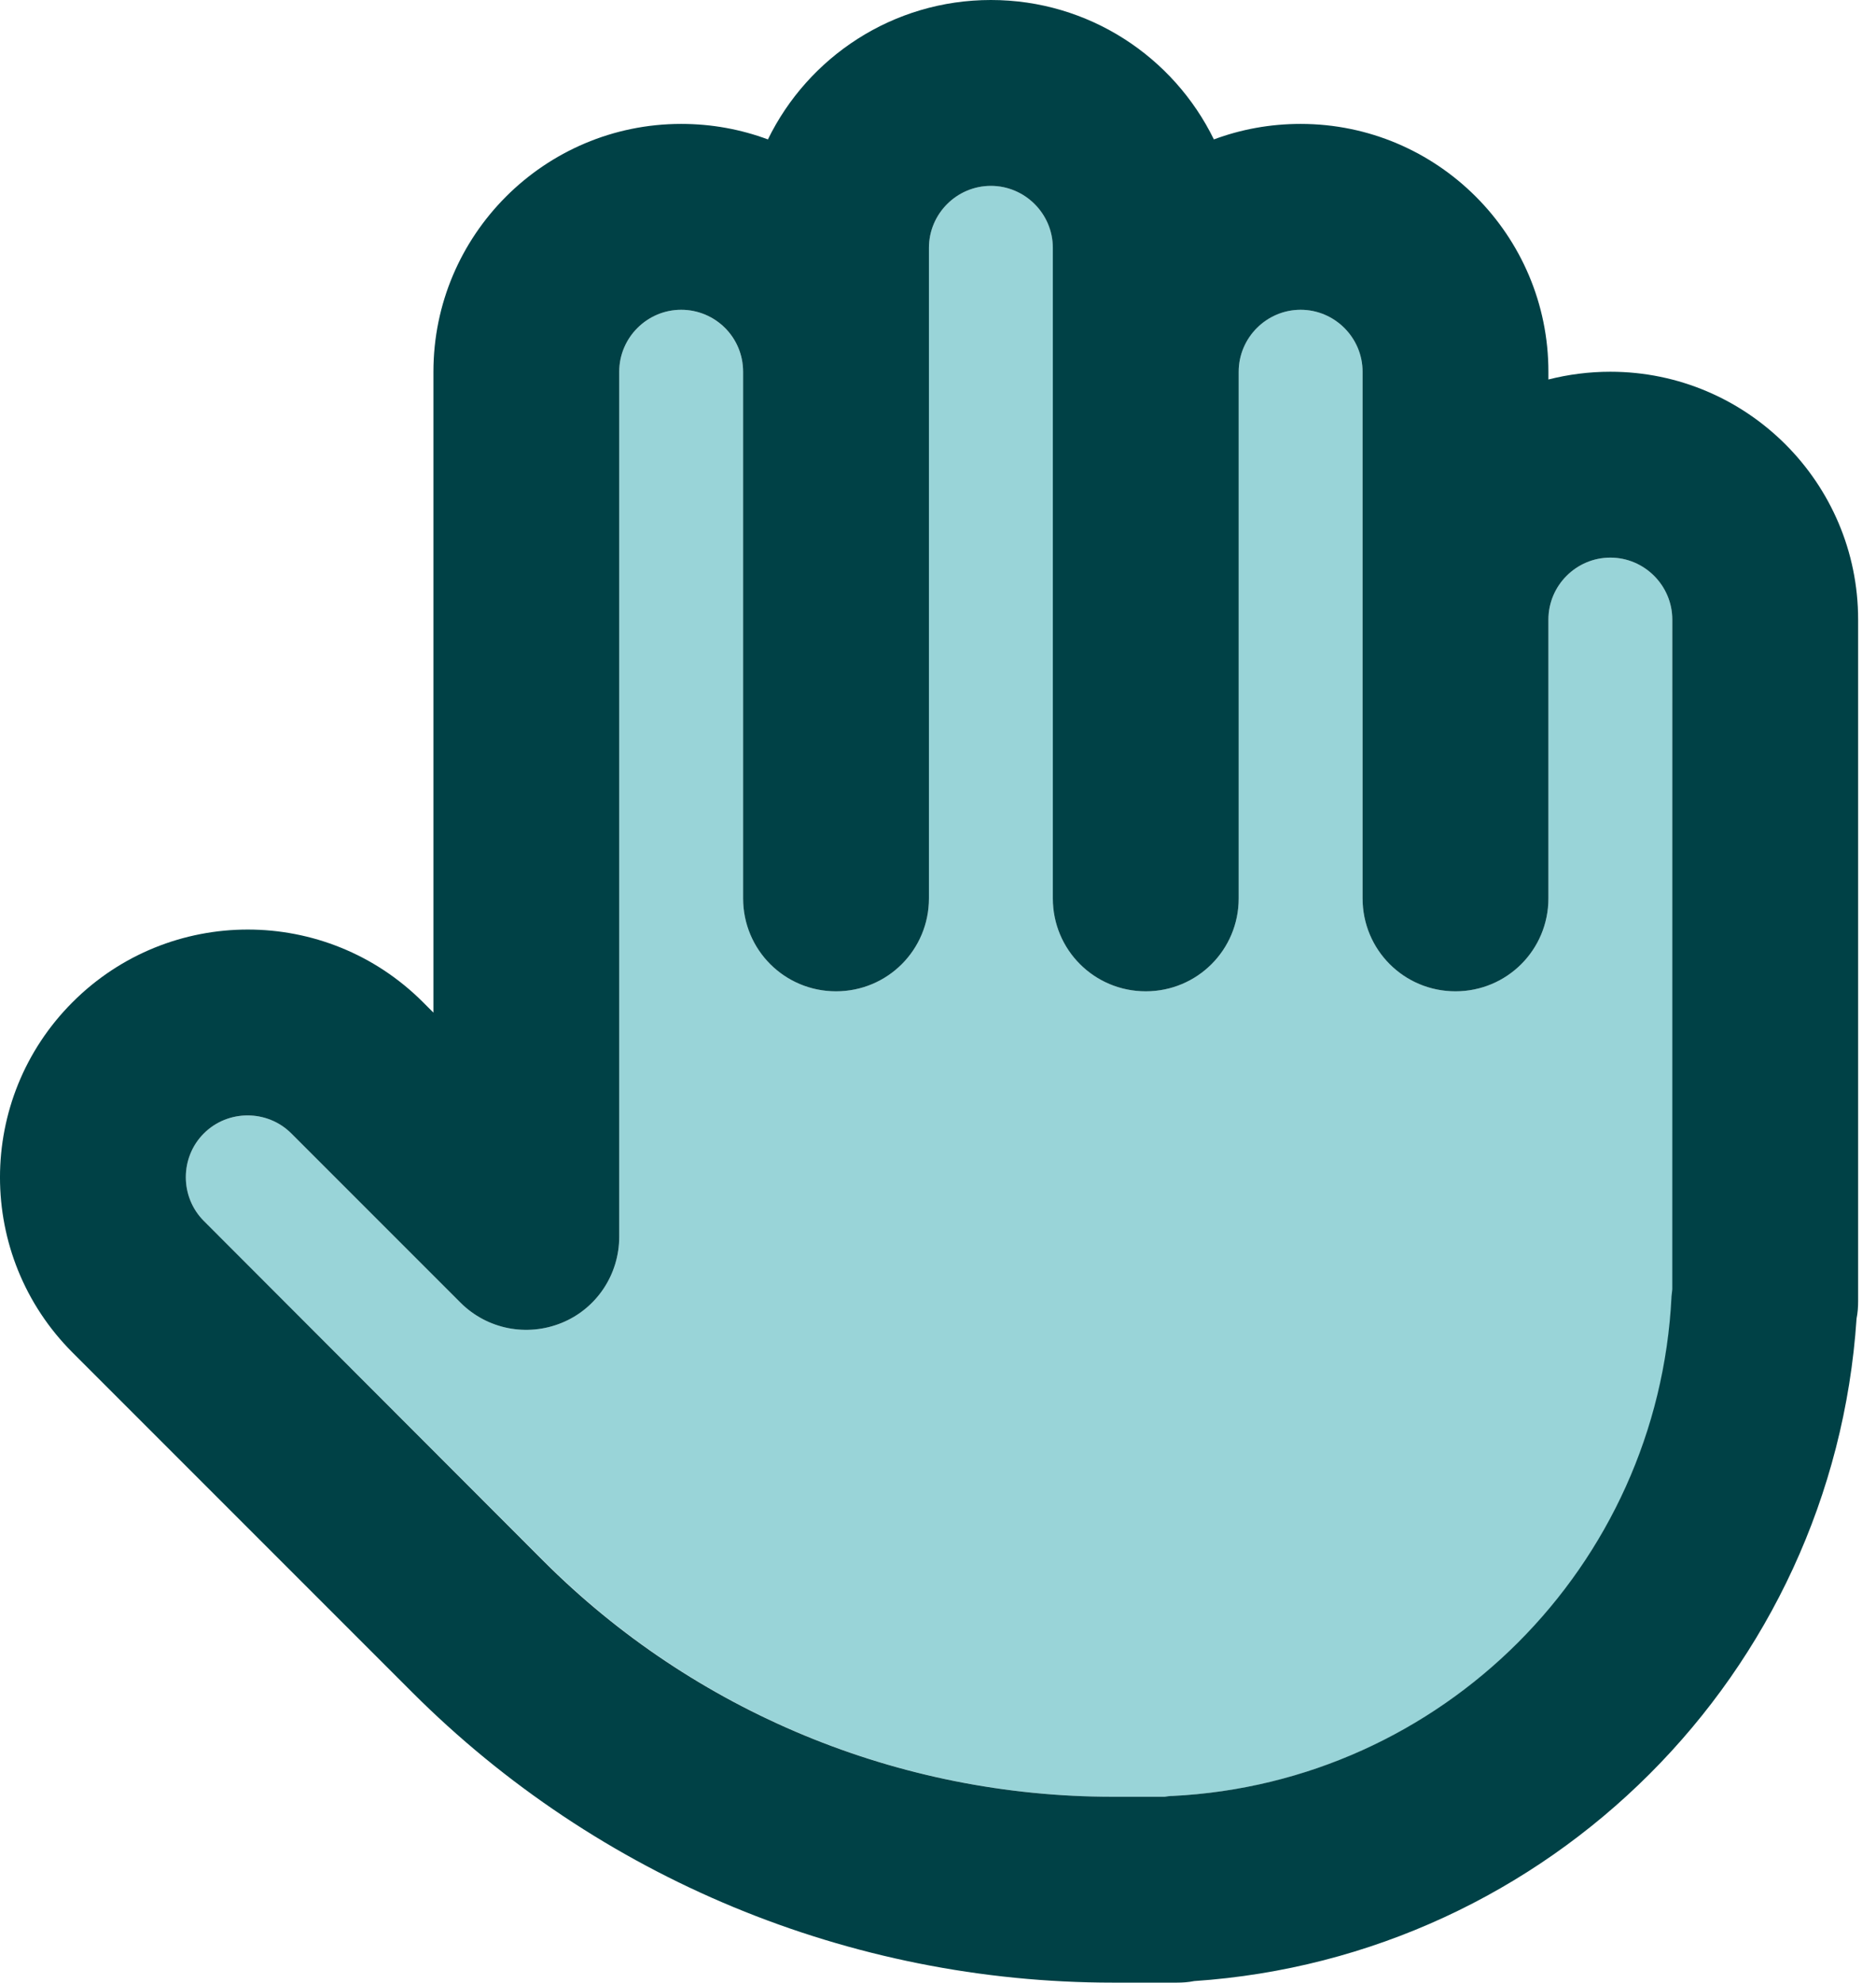
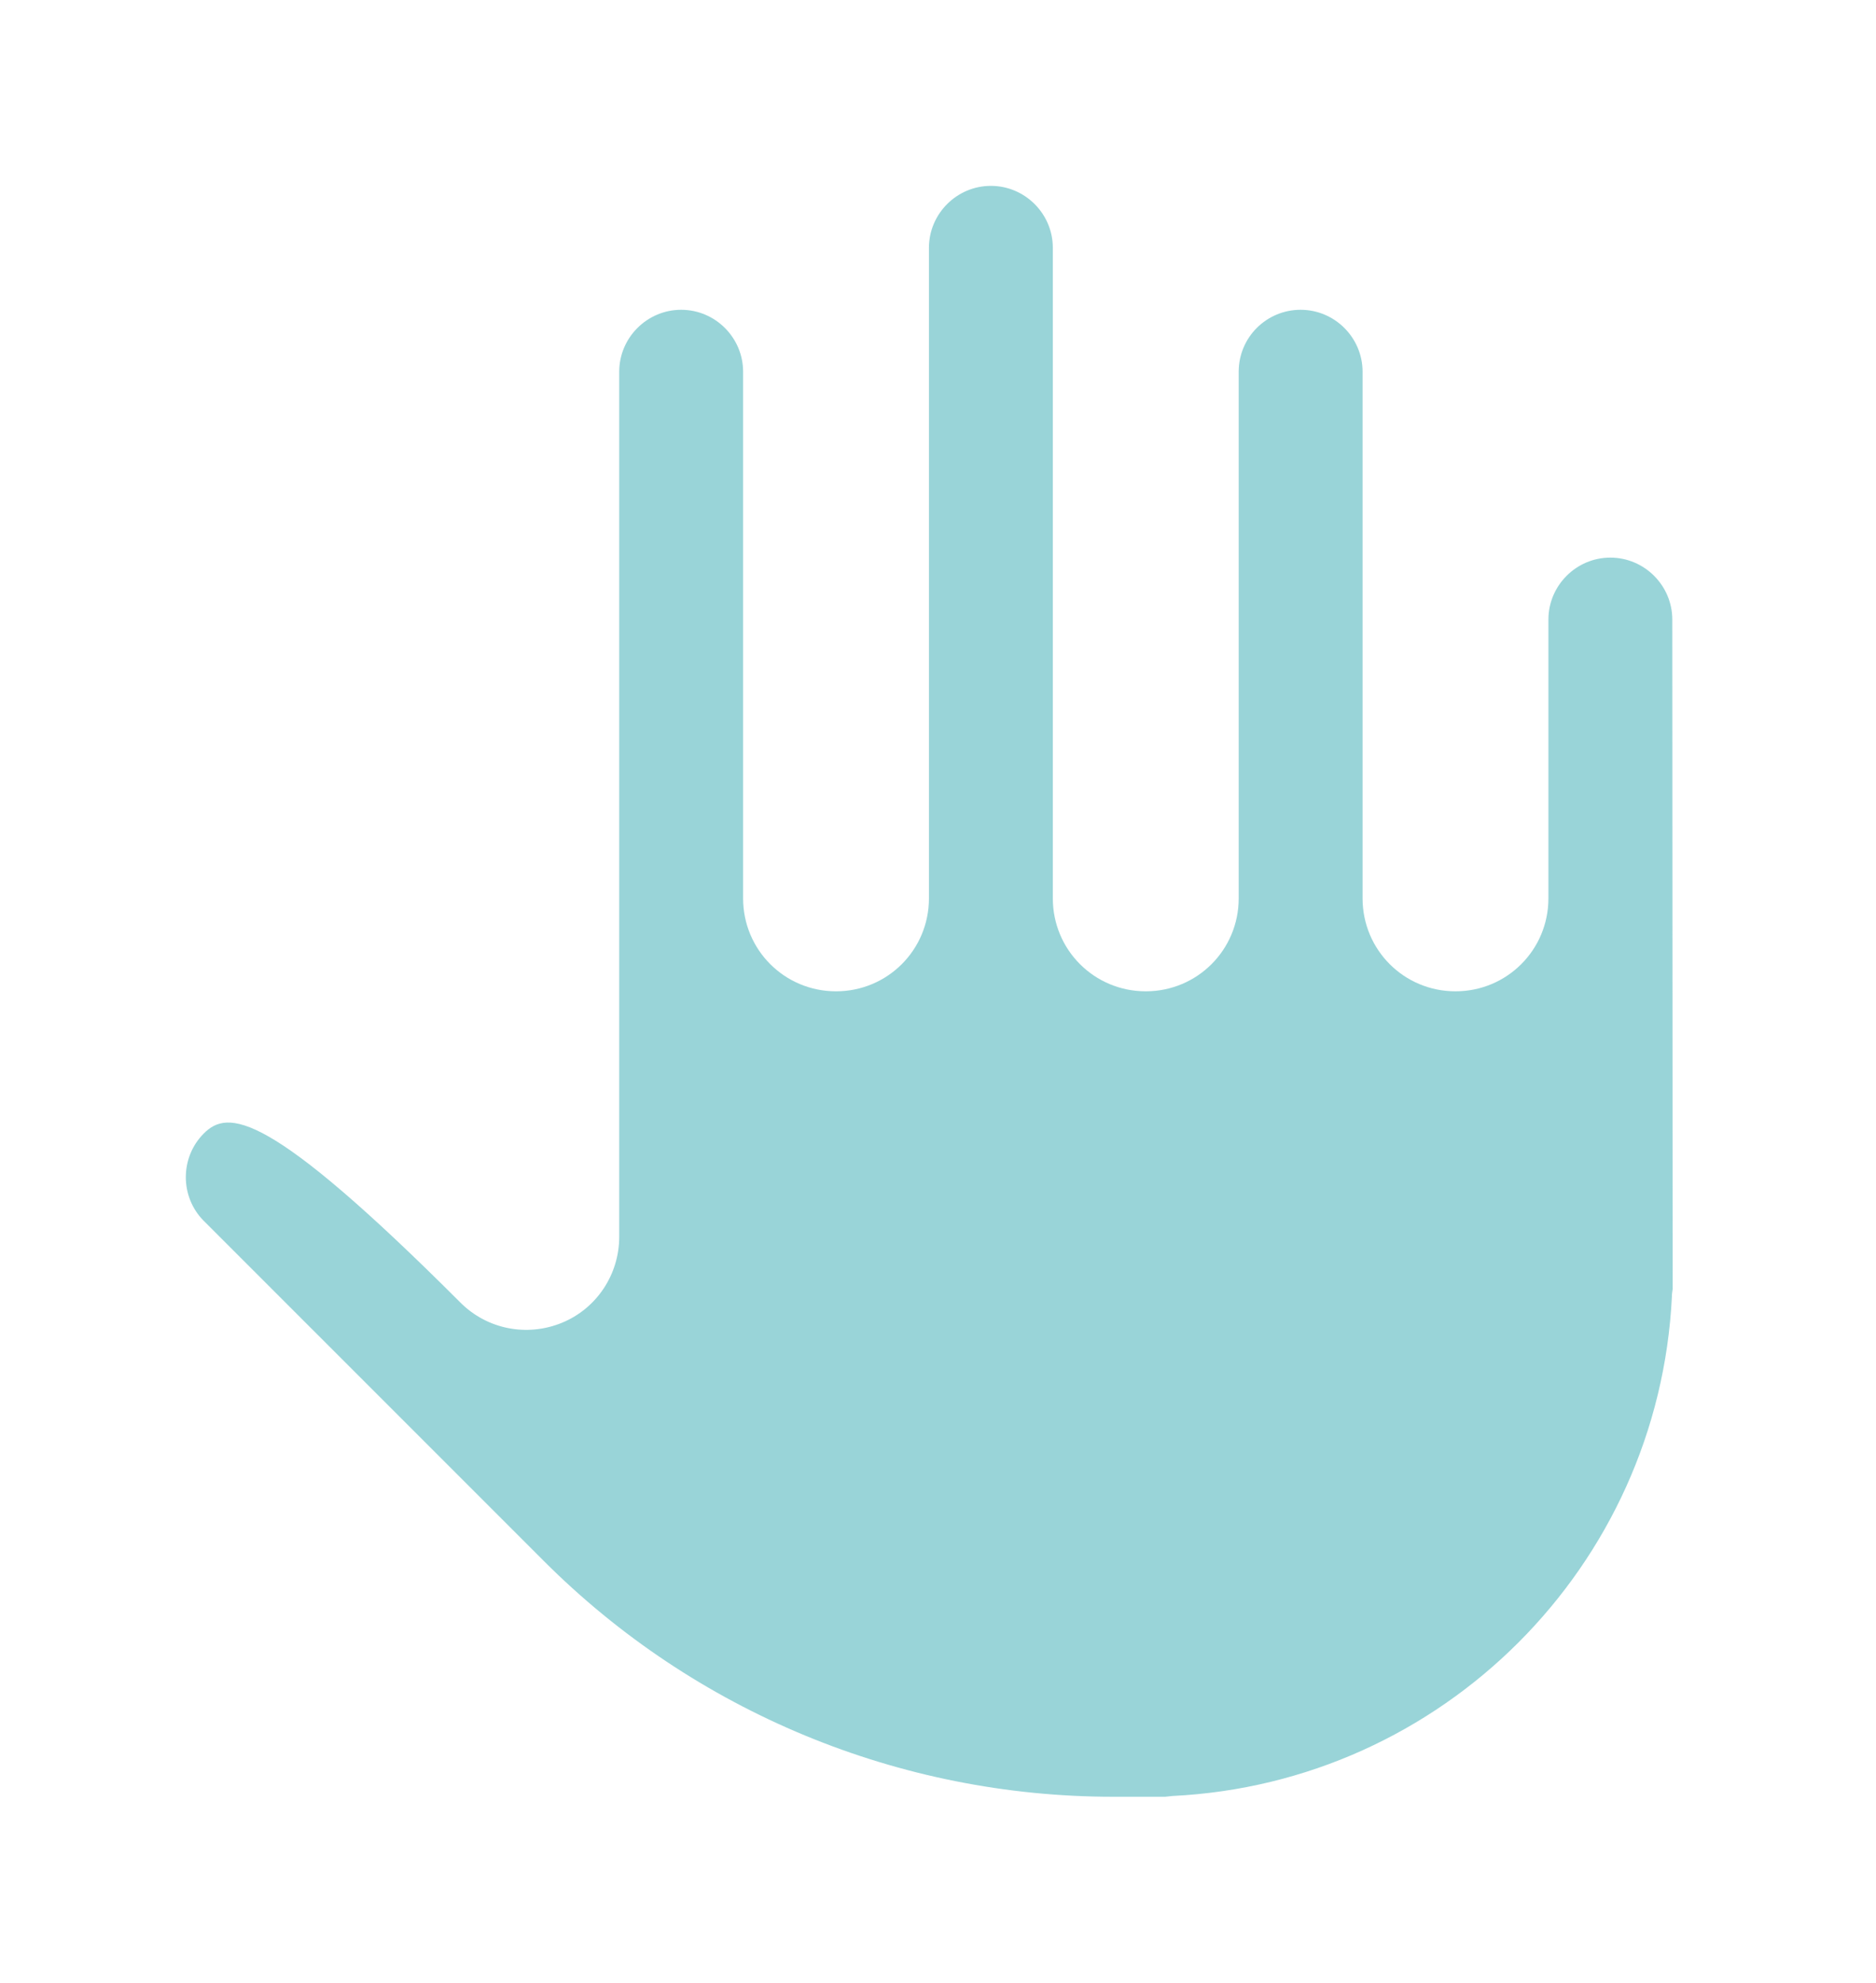
<svg xmlns="http://www.w3.org/2000/svg" width="53" height="56" viewBox="0 0 53 56" fill="none">
-   <path opacity="0.4" d="M5.759 32.014C5.08 32.692 5.08 33.808 5.759 34.486L15.362 44.089C19.627 48.355 25.413 50.75 31.451 50.75H32.38H32.916C32.982 50.739 33.059 50.739 33.124 50.728C40.748 50.356 46.862 44.242 47.234 36.619C47.234 36.553 47.245 36.477 47.255 36.411L47.245 17.5C47.245 16.538 46.457 15.75 45.495 15.75C44.532 15.75 43.745 16.538 43.745 17.5V25.375C43.745 26.83 42.574 28 41.12 28C39.665 28 38.495 26.83 38.495 25.375V16.625V10.5C38.495 9.537 37.707 8.75 36.745 8.75C35.782 8.75 34.995 9.527 34.995 10.5V25.375C34.995 26.83 33.824 28 32.37 28C30.915 28 29.744 26.83 29.744 25.375V10.5C29.744 9.33 29.744 8.159 29.744 7C29.744 6.037 28.957 5.25 27.994 5.25C27.032 5.25 26.244 6.037 26.244 7V10.5C26.244 15.466 26.244 20.42 26.244 25.375C26.244 26.83 25.074 28 23.619 28C22.165 28 20.994 26.83 20.994 25.375V10.5C20.994 9.537 20.207 8.75 19.244 8.75C18.282 8.75 17.494 9.537 17.494 10.5V34.934C17.494 35.995 16.86 36.958 15.876 37.362C14.891 37.767 13.765 37.548 13.01 36.794L8.23 32.014C7.552 31.336 6.437 31.336 5.759 32.014Z" fill="#00949E" />
-   <path d="M27.994 0C25.227 0 22.832 1.608 21.695 3.938C20.929 3.653 20.109 3.5 19.244 3.5C15.384 3.5 12.245 6.639 12.245 10.5V28.602L11.949 28.306C9.215 25.572 4.785 25.572 2.051 28.306C-0.684 31.041 -0.684 35.47 2.051 38.205L11.643 47.797C16.893 53.047 24.013 56 31.44 56H32.37H33.245C33.409 56 33.573 55.989 33.737 55.956C43.766 55.278 51.784 47.272 52.451 37.242C52.484 37.078 52.495 36.914 52.495 36.75V17.5C52.495 13.639 49.355 10.5 45.495 10.5C44.893 10.5 44.302 10.577 43.745 10.719V10.5C43.745 6.639 40.605 3.5 36.745 3.5C35.88 3.5 35.06 3.653 34.294 3.938C33.157 1.608 30.762 0 27.994 0ZM19.244 8.75C20.207 8.75 20.994 9.527 20.994 10.5V25.375C20.994 26.83 22.165 28 23.619 28C25.074 28 26.244 26.83 26.244 25.375V10.511C26.244 10.511 26.244 10.511 26.244 10.5V7C26.244 6.037 27.032 5.25 27.994 5.25C28.957 5.25 29.744 6.037 29.744 7V10.489C29.744 10.489 29.744 10.489 29.744 10.5V25.375C29.744 26.83 30.915 28 32.37 28C33.824 28 34.995 26.83 34.995 25.375V10.5C34.995 9.537 35.782 8.75 36.745 8.75C37.707 8.75 38.495 9.537 38.495 10.5V16.614C38.495 16.614 38.495 16.614 38.495 16.625V25.375C38.495 26.83 39.665 28 41.12 28C42.574 28 43.745 26.83 43.745 25.375V17.511C43.745 17.511 43.745 17.511 43.745 17.5C43.745 16.538 44.532 15.75 45.495 15.75C46.457 15.75 47.245 16.538 47.245 17.5V36.411C47.234 36.477 47.234 36.553 47.223 36.619C46.851 44.242 40.737 50.356 33.113 50.728C33.048 50.728 32.971 50.739 32.906 50.75H32.37H31.44C25.402 50.75 19.616 48.355 15.351 44.089L5.759 34.486C5.08 33.808 5.08 32.692 5.759 32.014C6.437 31.336 7.552 31.336 8.23 32.014L13.01 36.794C13.765 37.548 14.891 37.767 15.876 37.362C16.86 36.958 17.494 35.995 17.494 34.934V10.5C17.494 9.537 18.282 8.75 19.244 8.75Z" fill="#004146" />
+   <path opacity="0.4" d="M5.759 32.014C5.08 32.692 5.08 33.808 5.759 34.486L15.362 44.089C19.627 48.355 25.413 50.75 31.451 50.75H32.38H32.916C32.982 50.739 33.059 50.739 33.124 50.728C40.748 50.356 46.862 44.242 47.234 36.619C47.234 36.553 47.245 36.477 47.255 36.411L47.245 17.5C47.245 16.538 46.457 15.75 45.495 15.75C44.532 15.75 43.745 16.538 43.745 17.5V25.375C43.745 26.83 42.574 28 41.12 28C39.665 28 38.495 26.83 38.495 25.375V16.625V10.5C38.495 9.537 37.707 8.75 36.745 8.75C35.782 8.75 34.995 9.527 34.995 10.5V25.375C34.995 26.83 33.824 28 32.37 28C30.915 28 29.744 26.83 29.744 25.375V10.5C29.744 9.33 29.744 8.159 29.744 7C29.744 6.037 28.957 5.25 27.994 5.25C27.032 5.25 26.244 6.037 26.244 7V10.5C26.244 15.466 26.244 20.42 26.244 25.375C26.244 26.83 25.074 28 23.619 28C22.165 28 20.994 26.83 20.994 25.375V10.5C20.994 9.537 20.207 8.75 19.244 8.75C18.282 8.75 17.494 9.537 17.494 10.5V34.934C17.494 35.995 16.86 36.958 15.876 37.362C14.891 37.767 13.765 37.548 13.01 36.794C7.552 31.336 6.437 31.336 5.759 32.014Z" fill="#00949E" />
</svg>